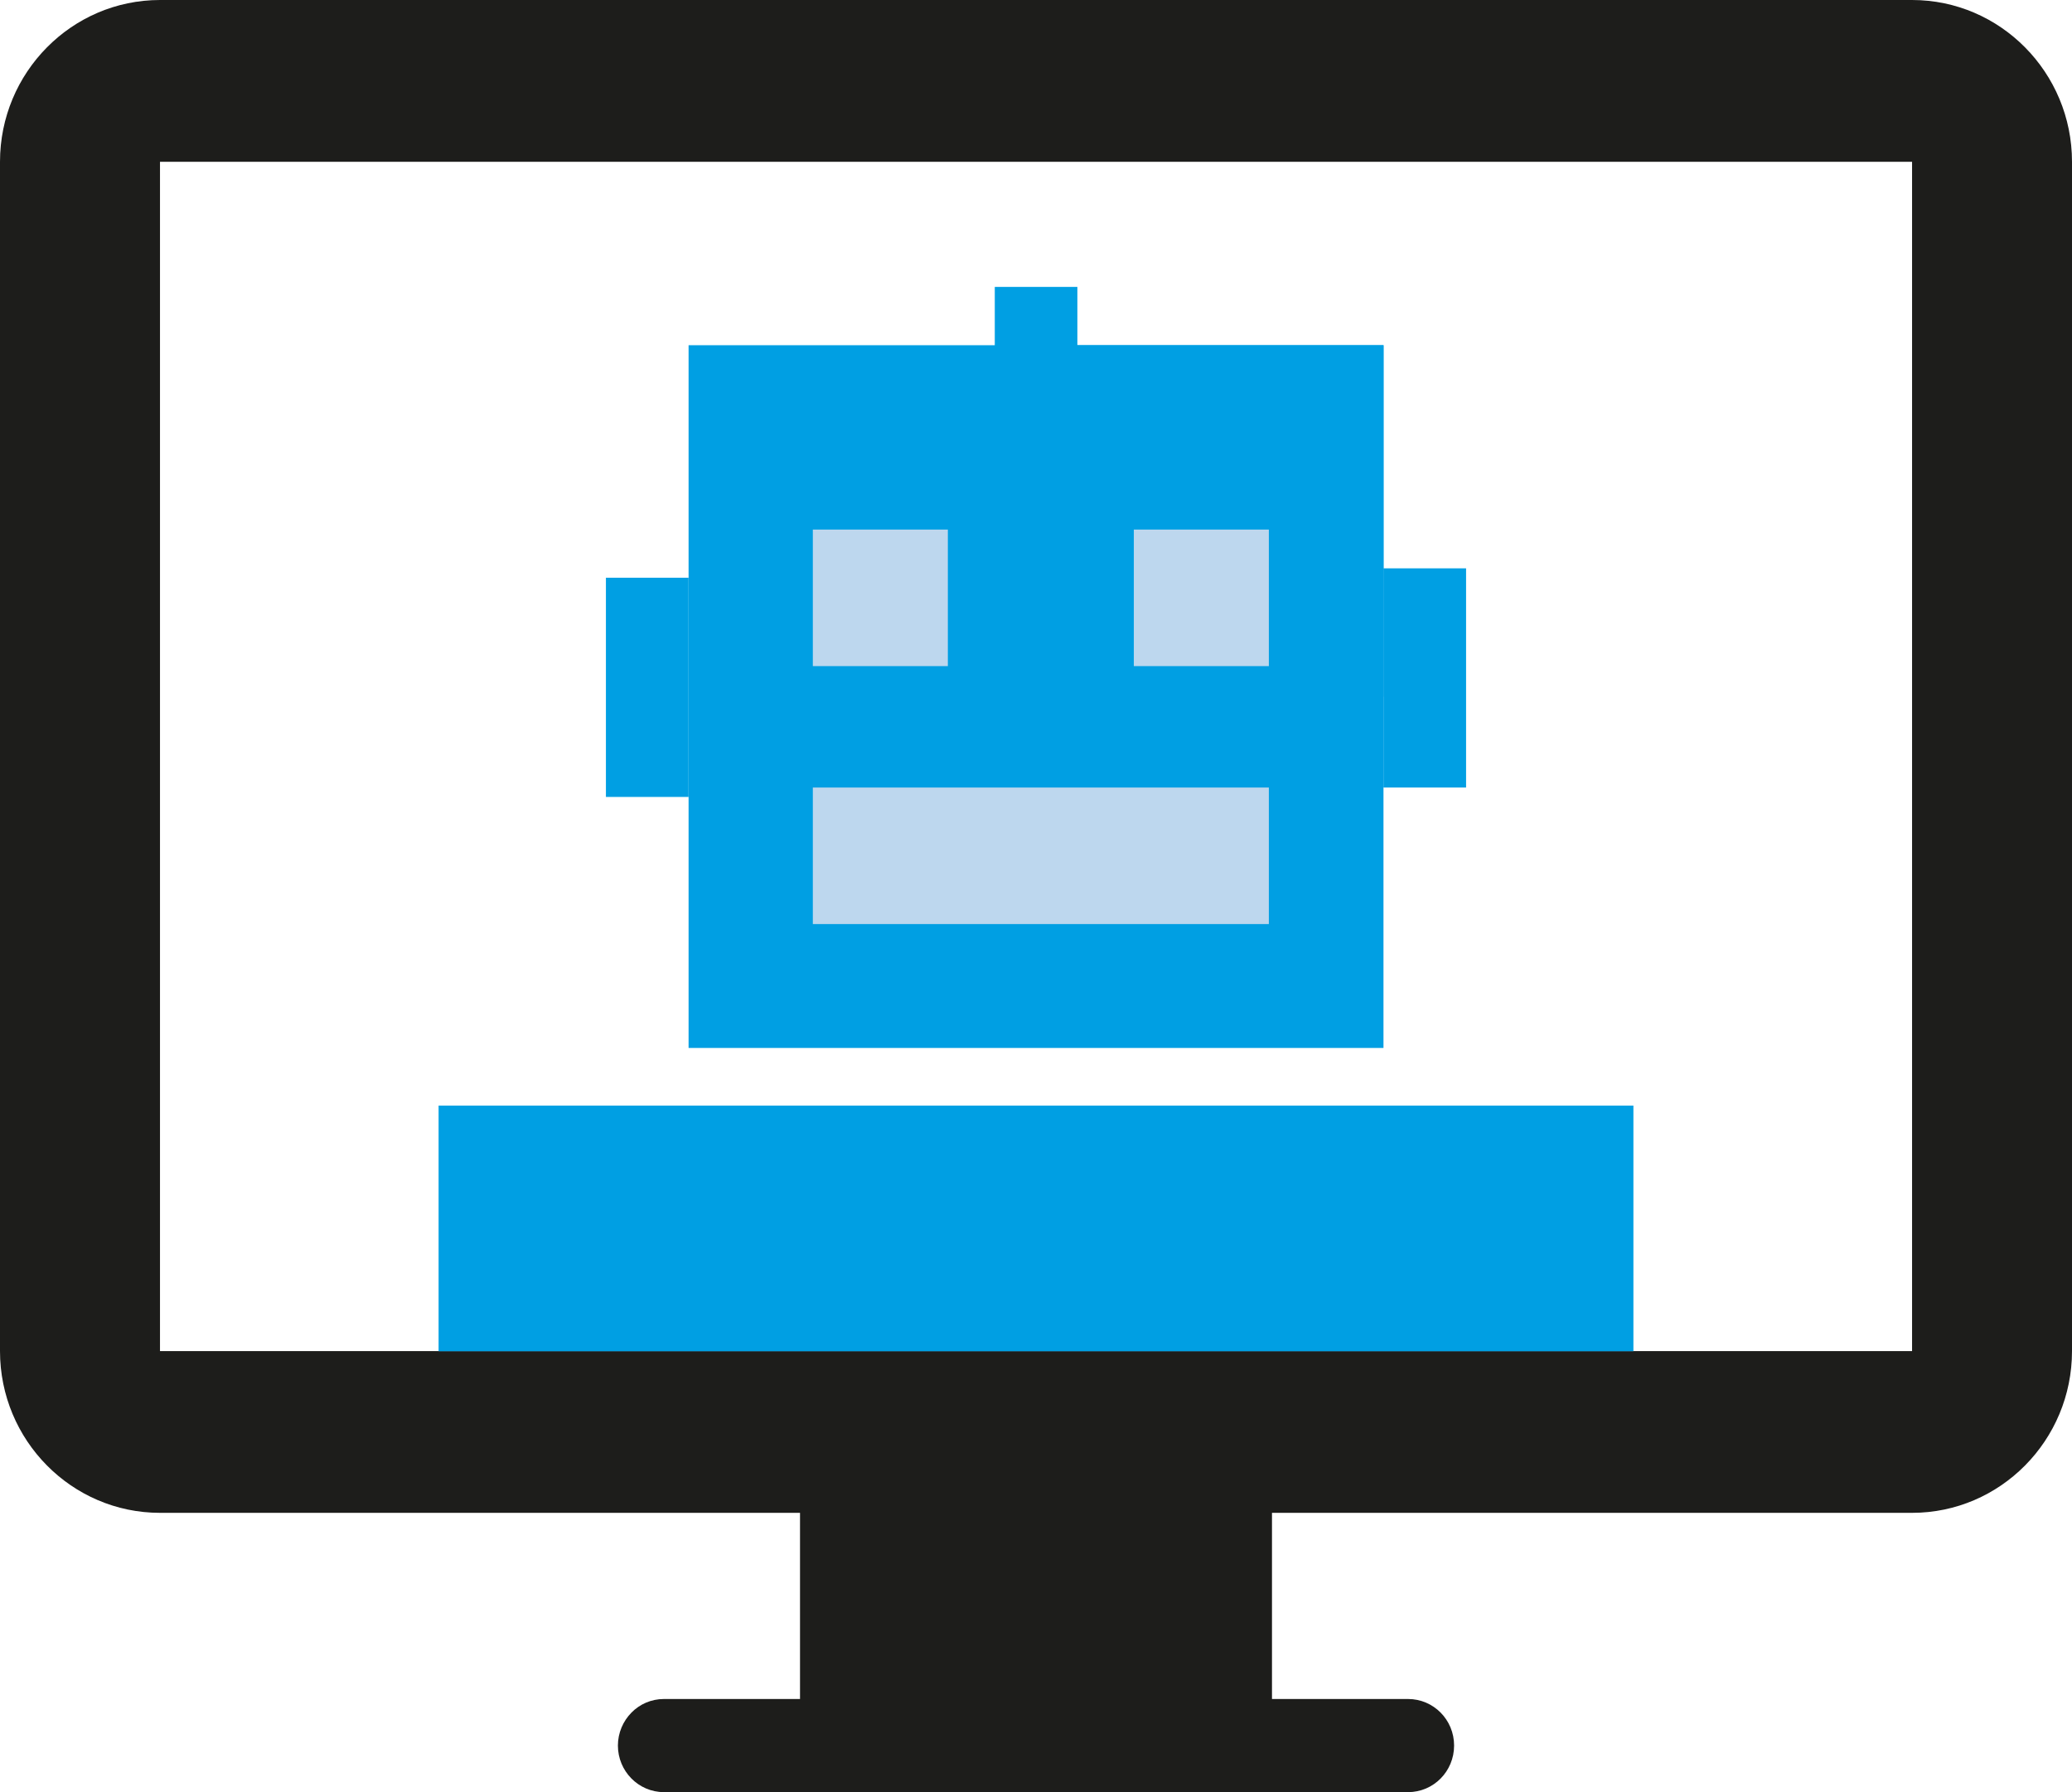
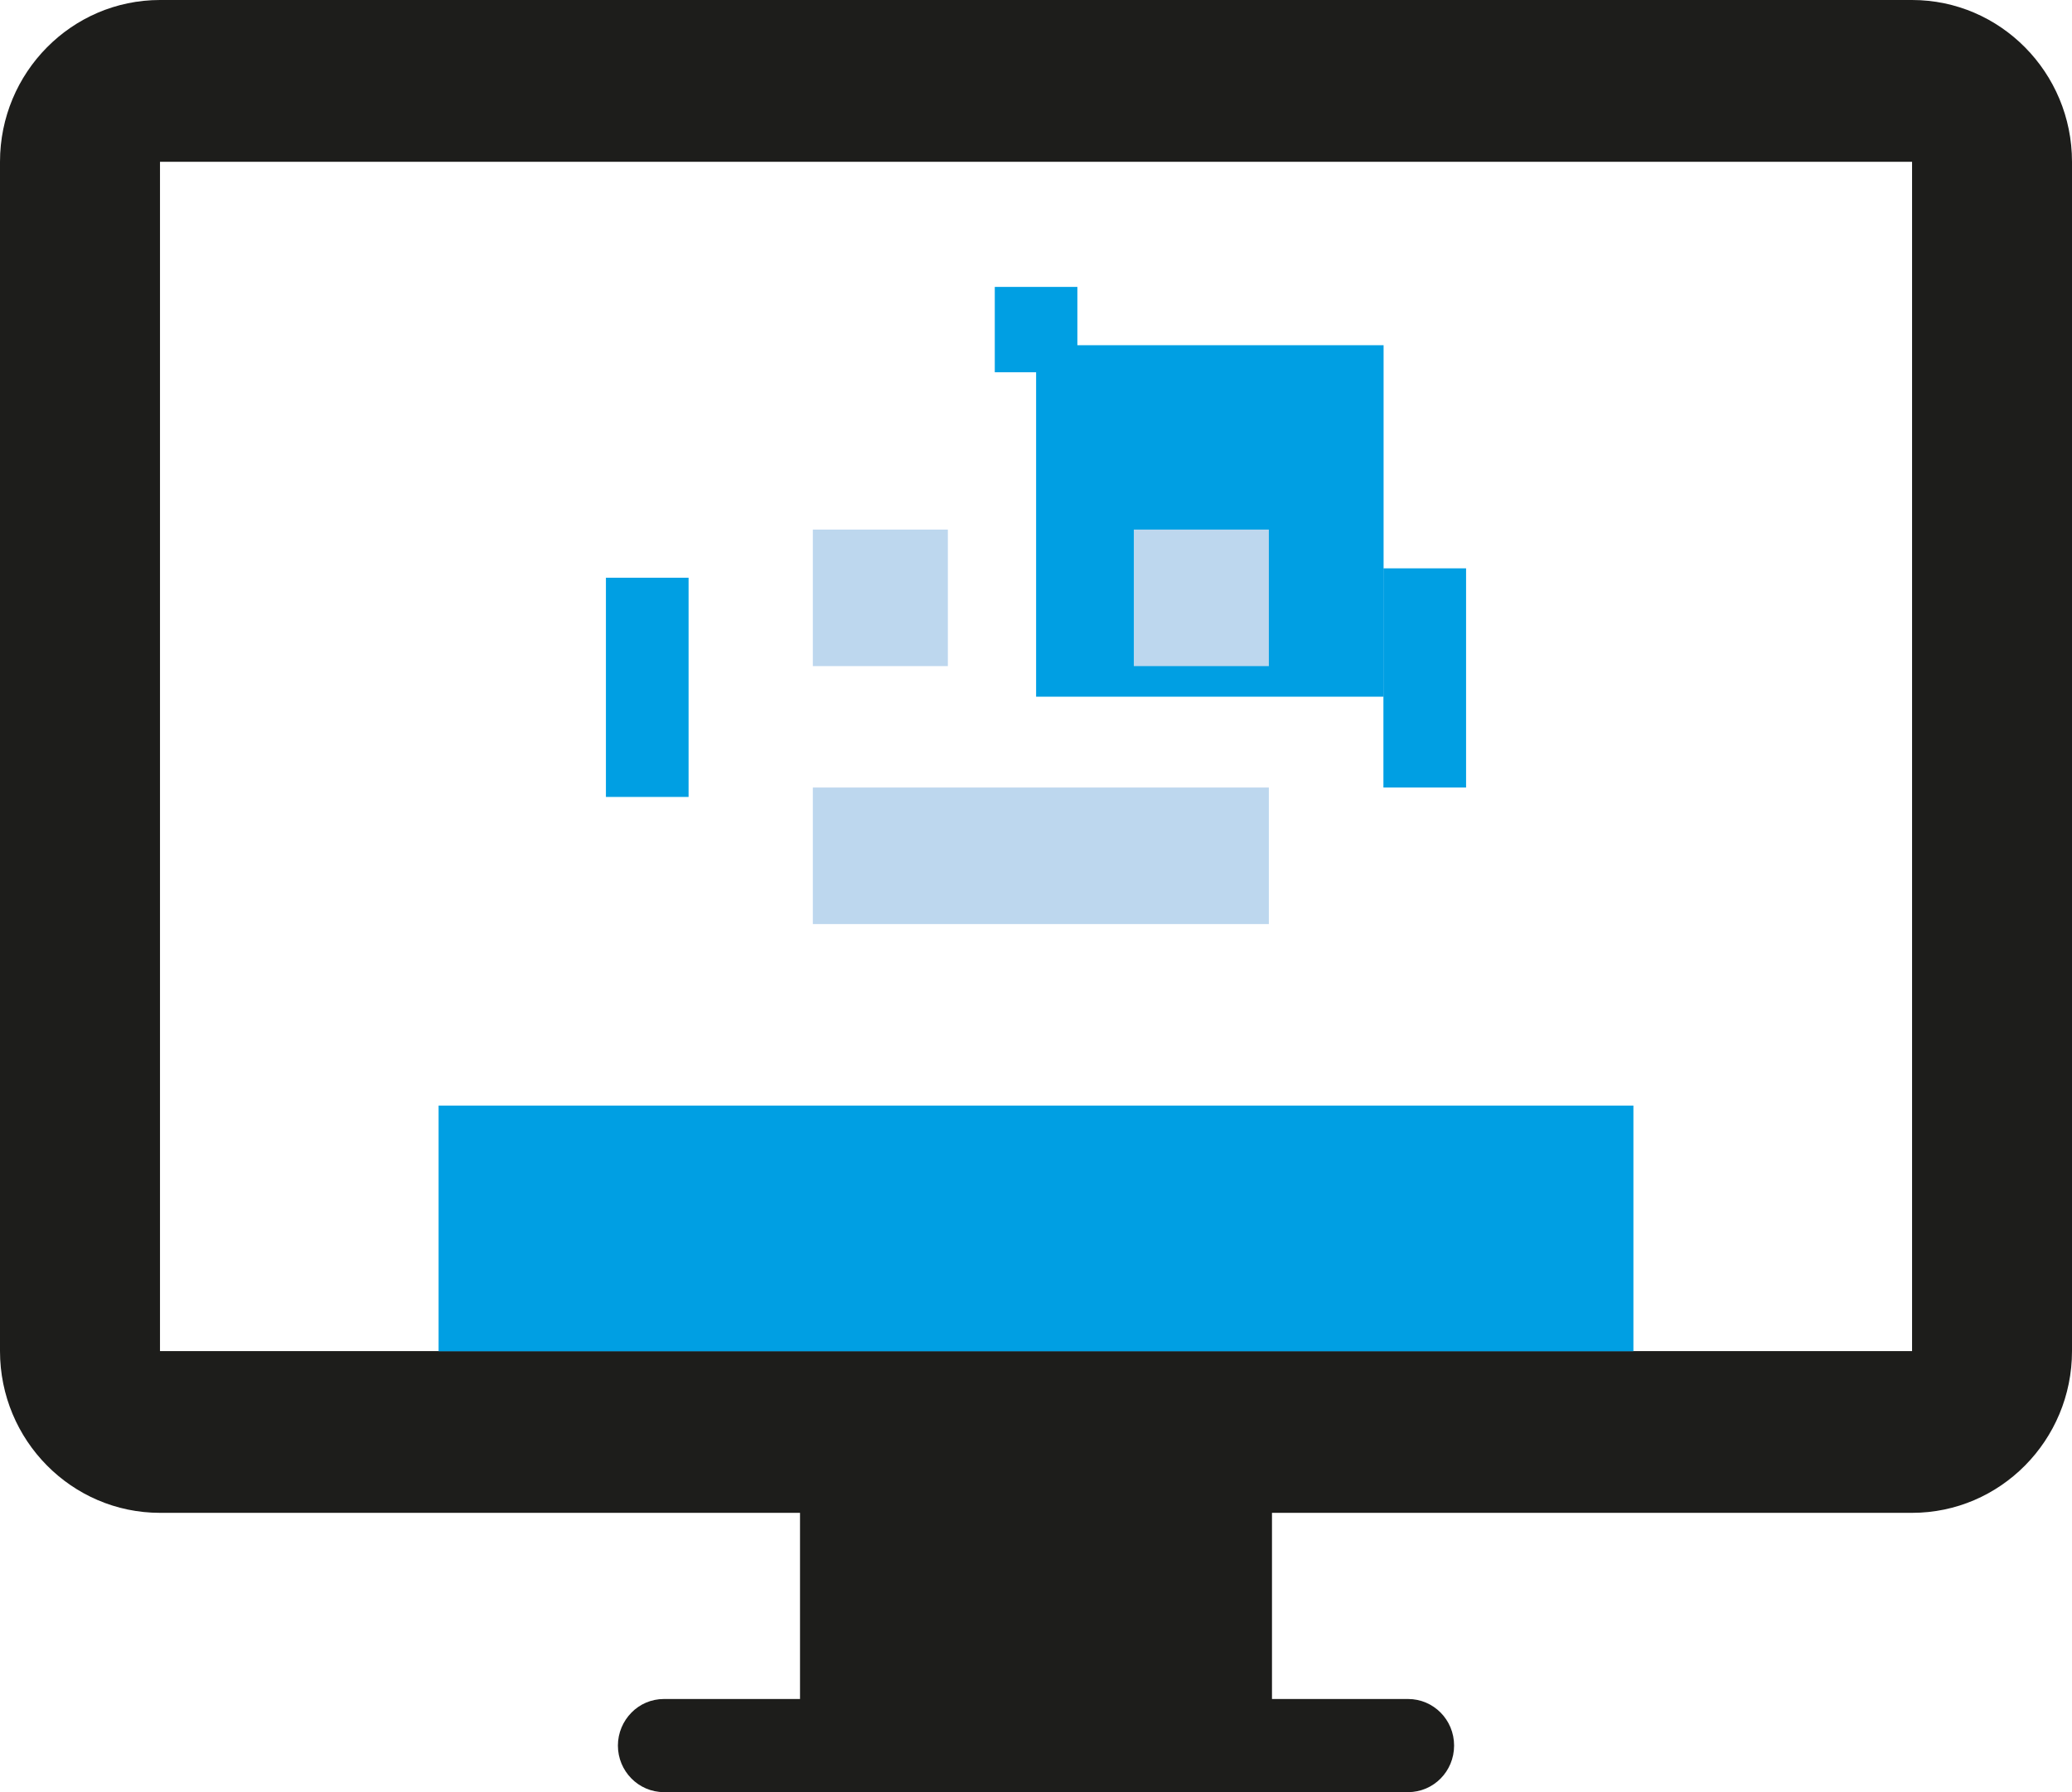
<svg xmlns="http://www.w3.org/2000/svg" width="37" height="32" viewBox="0 0 37 32" fill="none">
  <g clip-path="url(#clip0_574_3309)">
    <path d="M34.144 0H2.857C1.281 0 0 1.295 0 2.889V24.125C0 25.718 1.281 27.013 2.857 27.013H14.286V30.337H11.856C11.63 30.337 11.423 30.429 11.275 30.581C11.128 30.73 11.034 30.94 11.034 31.168C11.034 31.625 11.401 32 11.856 32H25.144C25.599 32 25.966 31.629 25.966 31.168C25.966 30.708 25.599 30.337 25.144 30.337H22.714V27.013H34.144C35.719 27.013 37 25.718 37 24.125V2.889C37 1.295 35.719 0 34.144 0ZM34.144 24.125H2.857V2.889H34.144V24.125Z" fill="#1D1D1B" />
-     <path d="M24.705 6.164H12.296V18.712H24.705V6.164Z" fill="#009FE3" />
    <path d="M26.18 10.148H24.704V14.062H26.18V10.148Z" fill="#009FE3" />
    <path d="M12.296 10.316H10.82V14.23H12.296V10.316Z" fill="#009FE3" />
    <path d="M24.707 6.164H18.502V12.44H24.707V6.164Z" fill="#009FE3" />
    <path d="M22.658 14.062H14.515V16.5H22.658V14.062Z" fill="#BDD7EE" />
    <path d="M22.658 9.456H20.247V11.894H22.658V9.456Z" fill="#BDD7EE" />
    <path d="M16.926 9.456H14.515V11.894H16.926V9.456Z" fill="#BDD7EE" />
    <path d="M19.239 5.123H17.764V6.647H19.239V5.123Z" fill="#009FE3" />
    <path d="M29.168 19.741H7.832V24.128H29.168V19.741Z" fill="#009FE3" />
  </g>
  <defs>
    <clipPath id="clip0_574_3309">
      <rect width="37" height="32" fill="white" />
    </clipPath>
  </defs>
</svg>